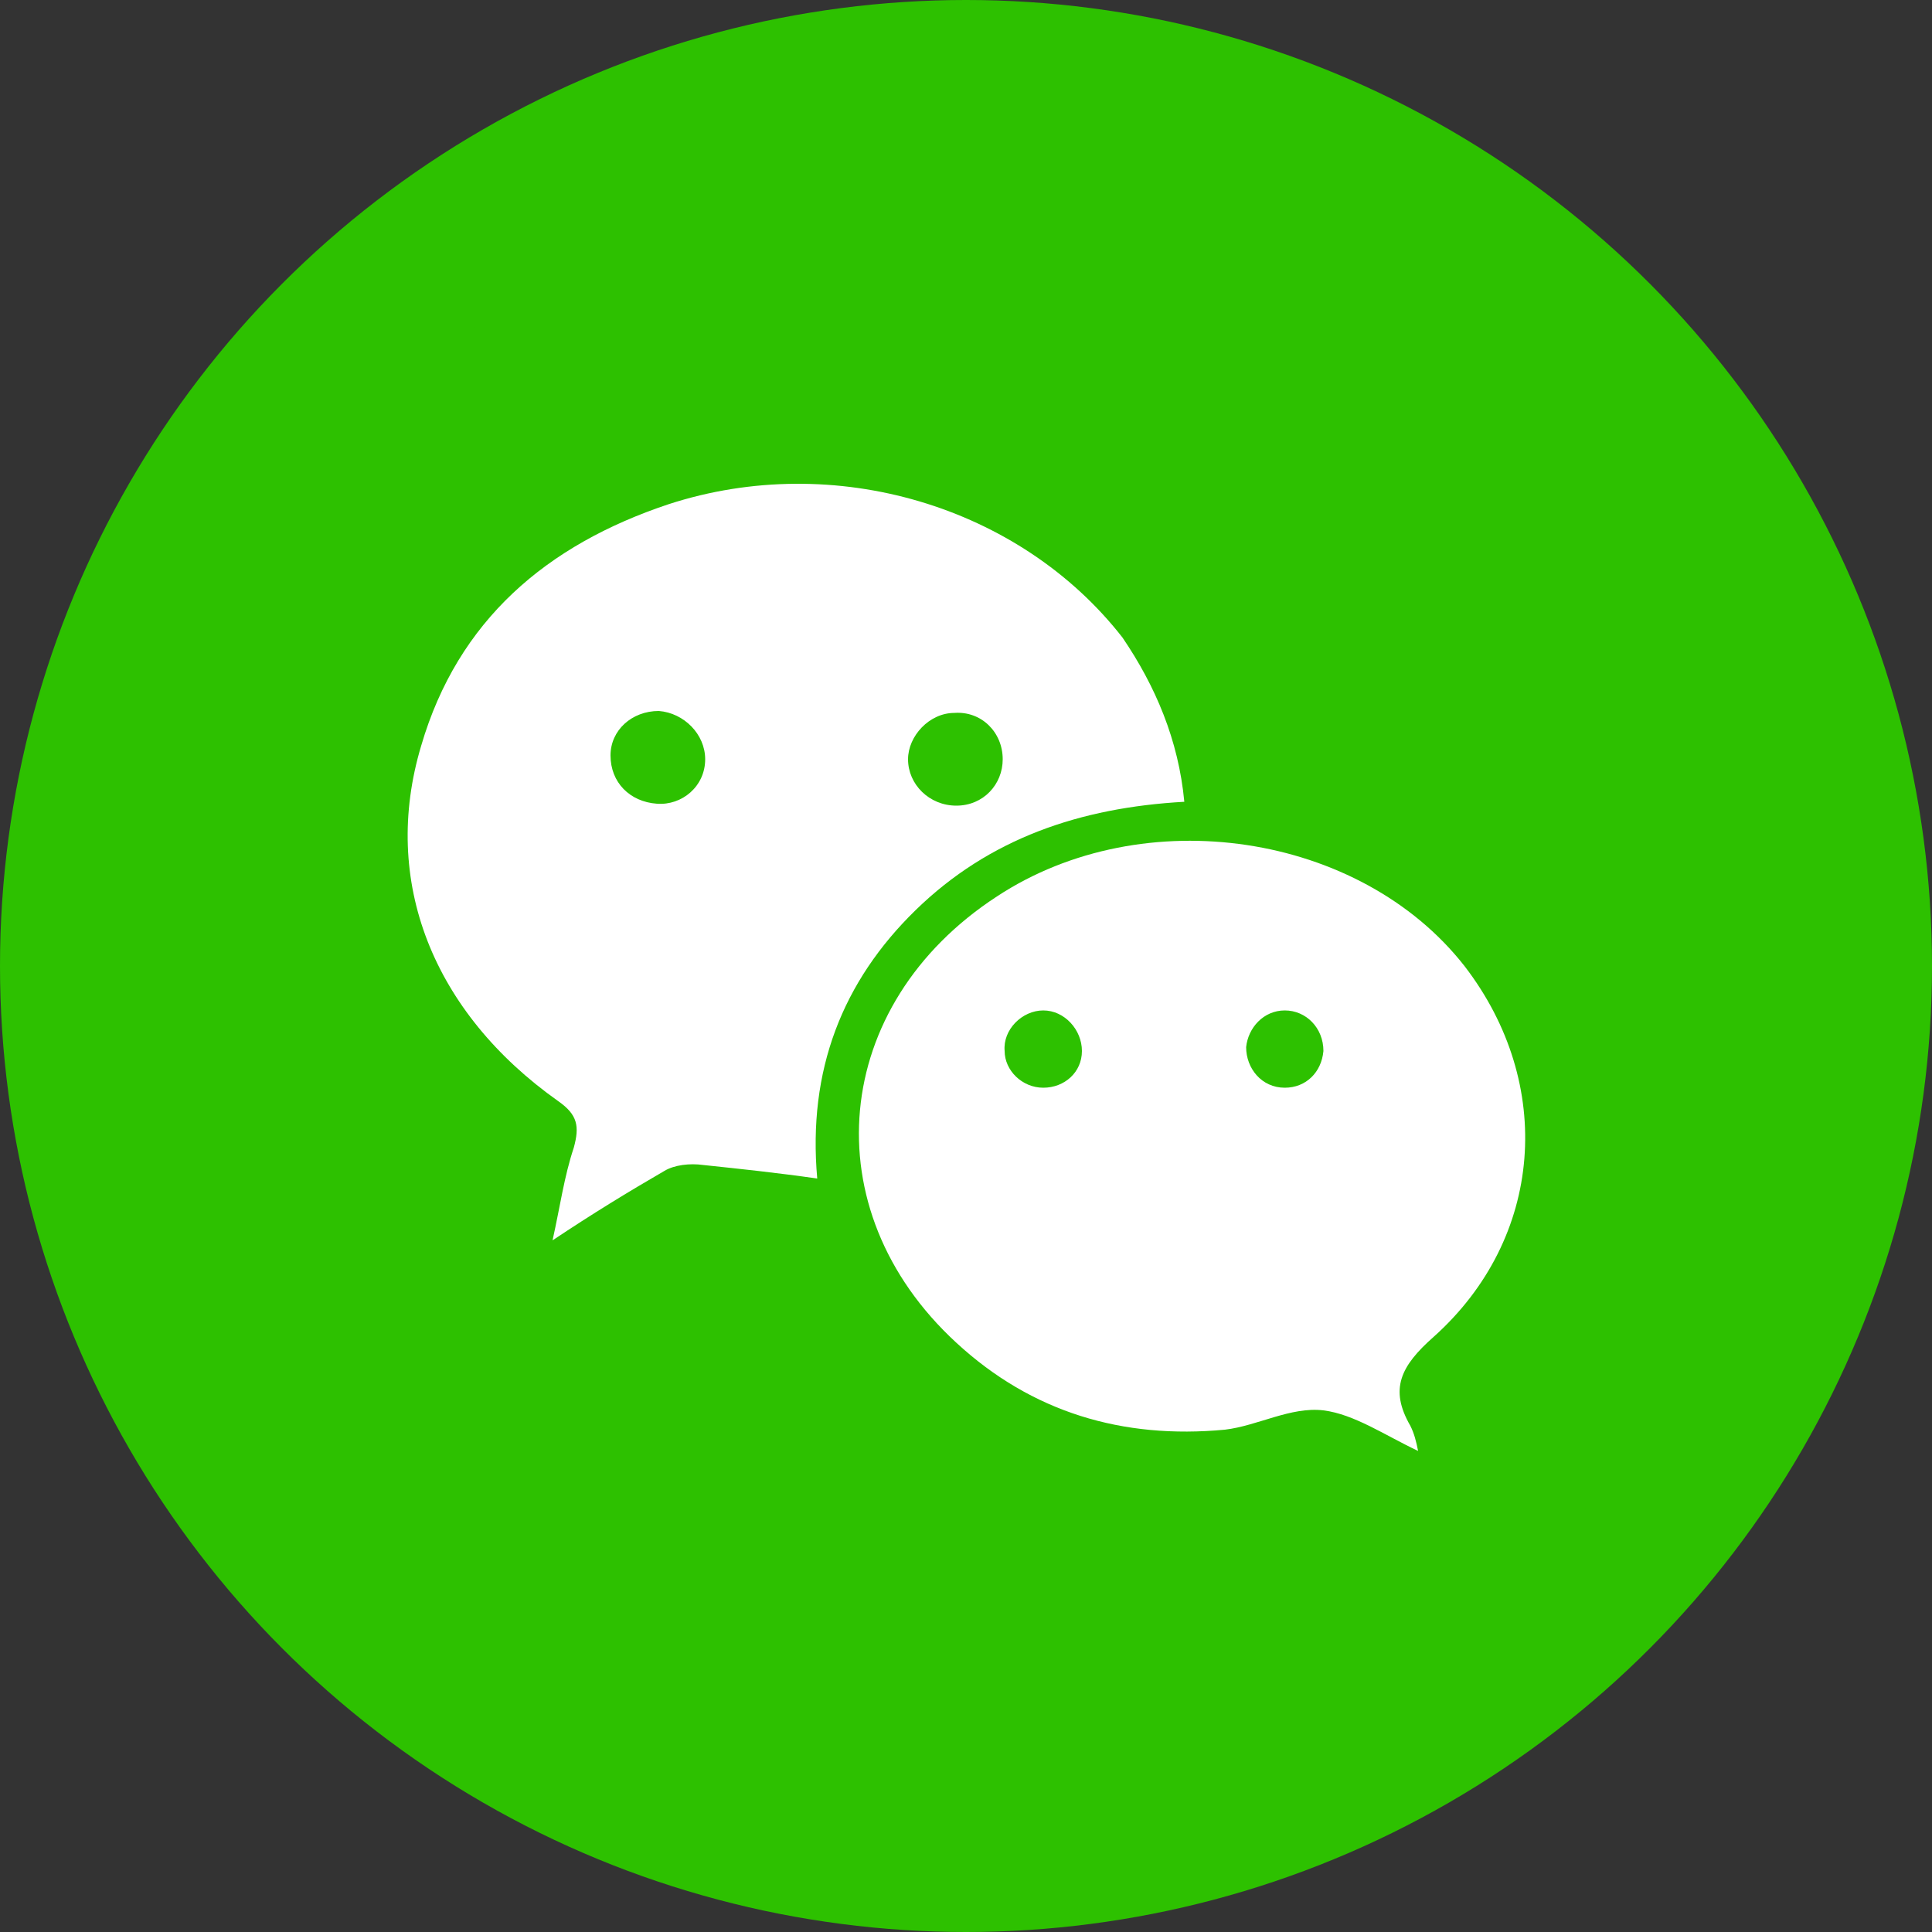
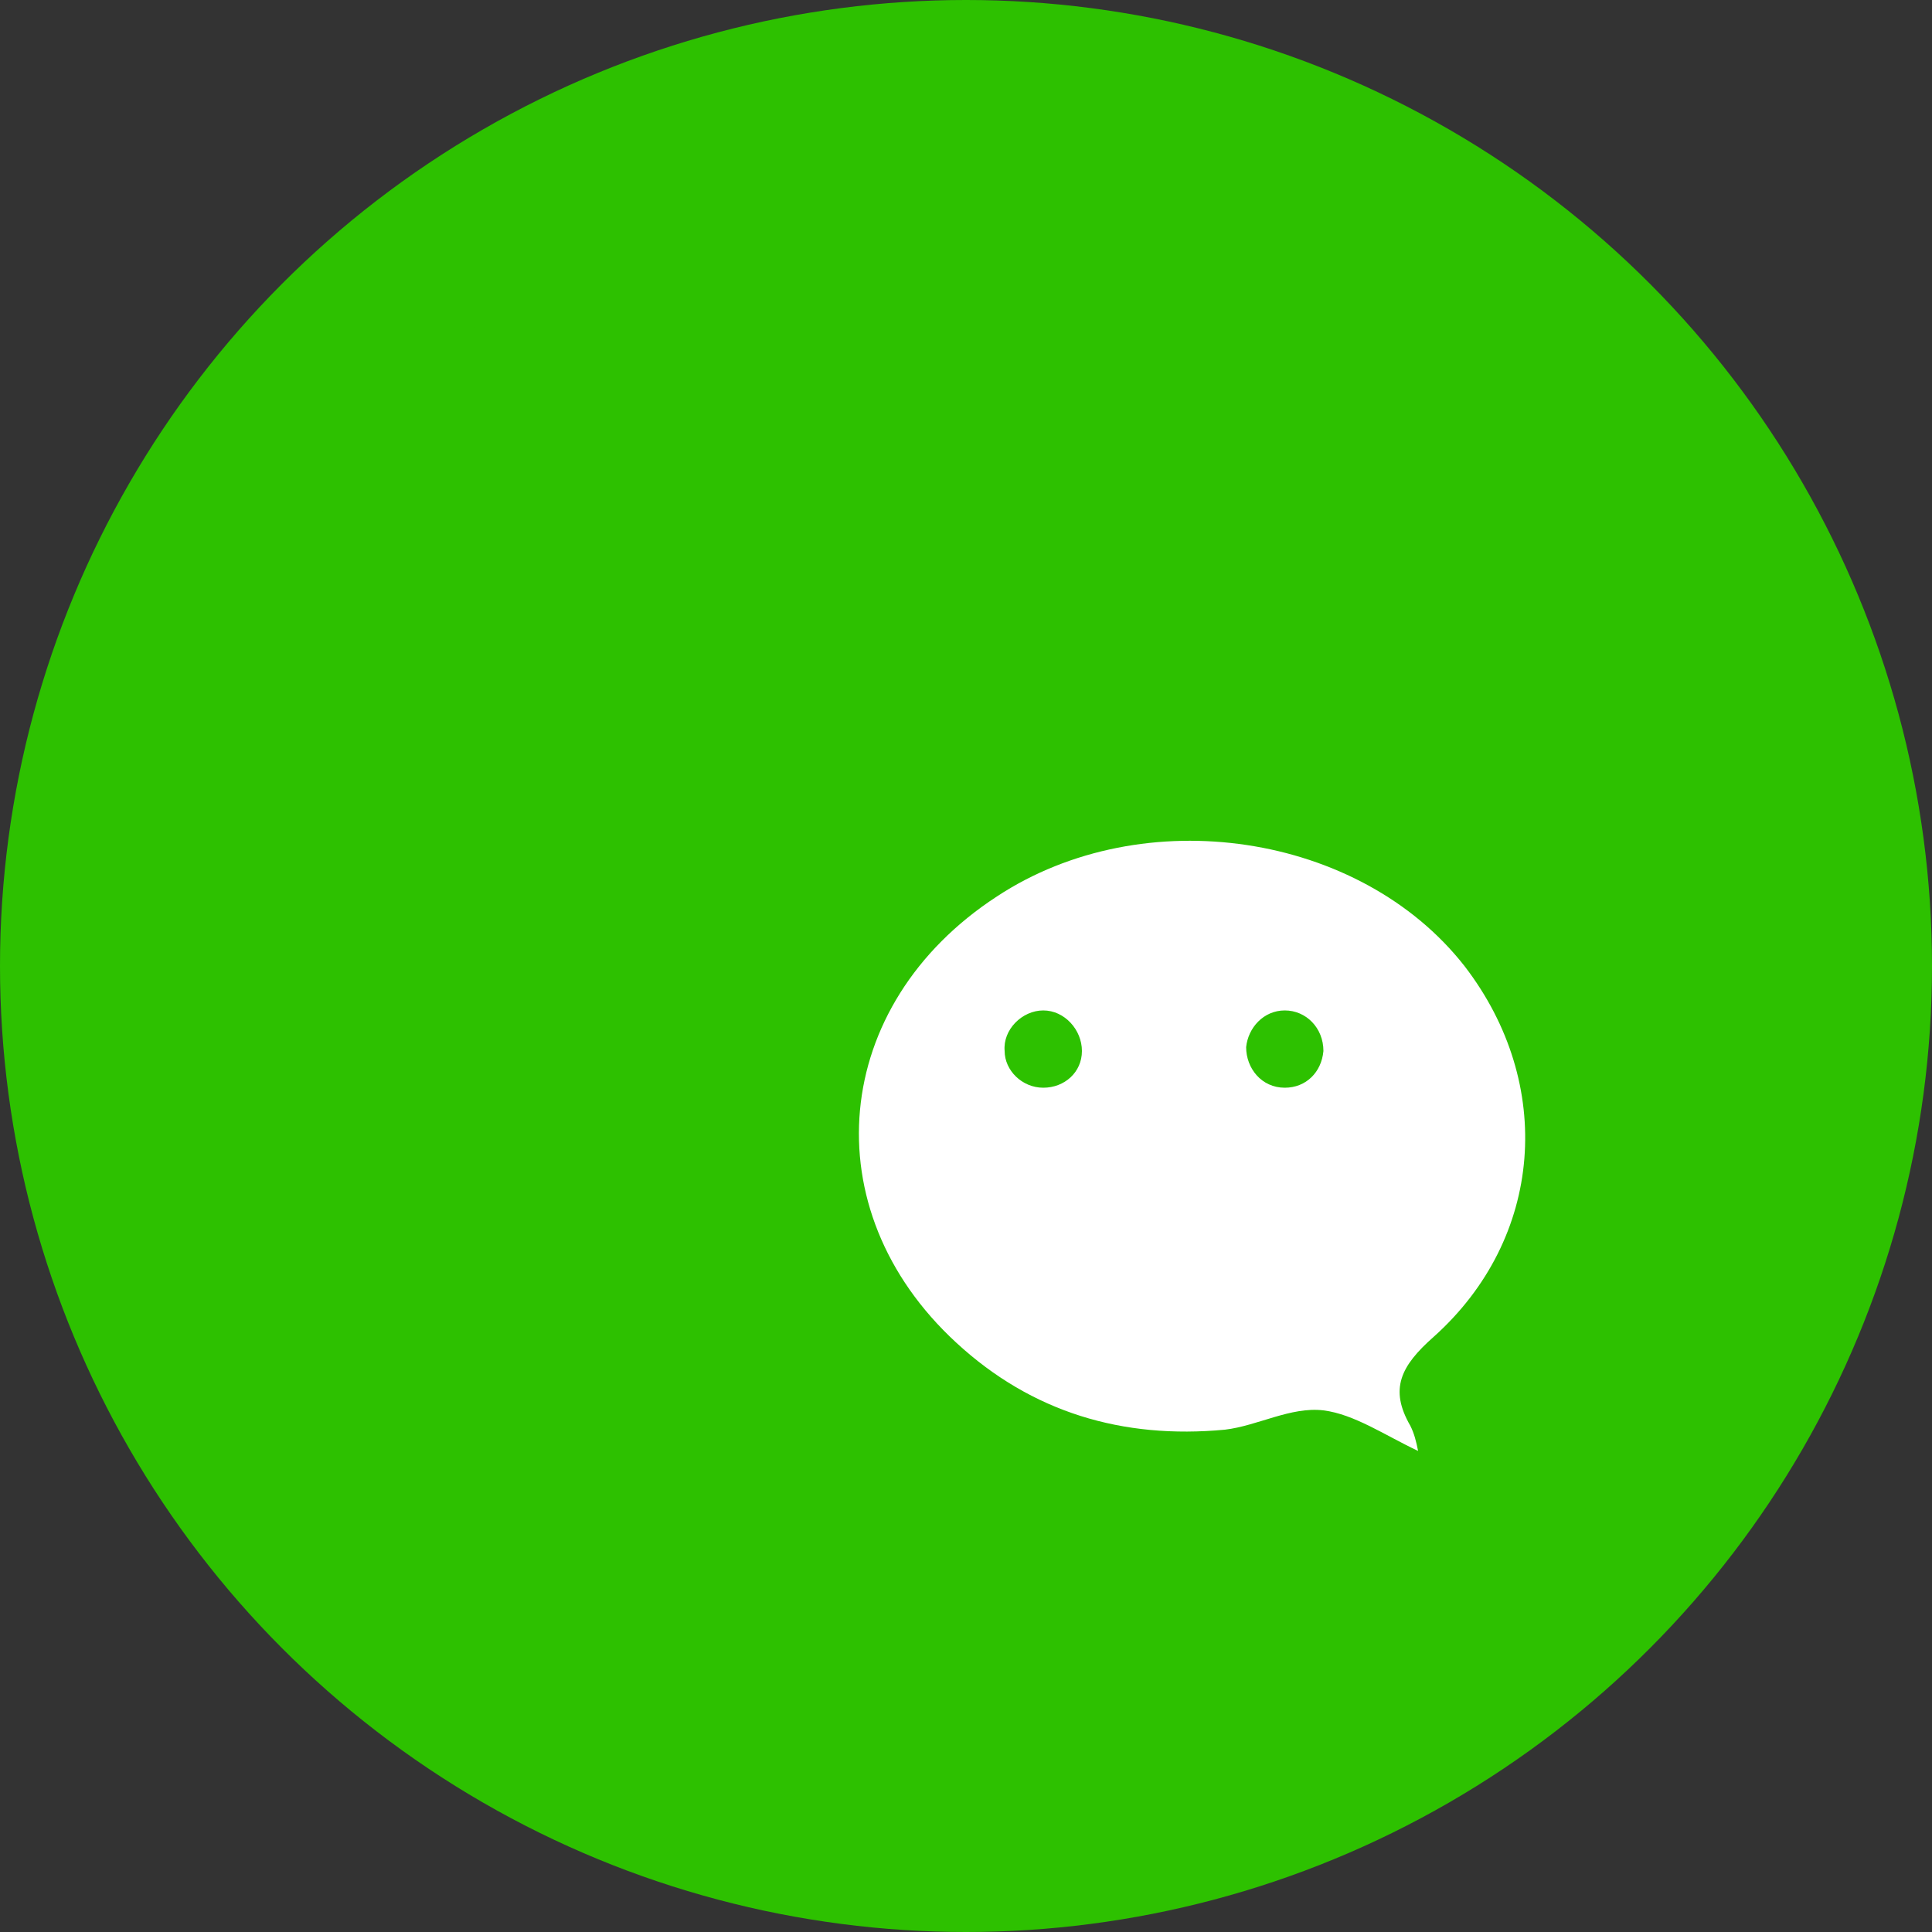
<svg xmlns="http://www.w3.org/2000/svg" version="1.1" id="圖層_1" x="0px" y="0px" viewBox="0 0 100 100" style="enable-background:new 0 0 100 100;" xml:space="preserve">
  <rect x="0" y="0" width="100" height="100" fill="#333333" stroke="none" />
  <style type="text/css">
	.st0{fill:#2DC100;}
	.st1{fill:#FFFFFF;}
</style>
  <circle class="st0" cx="50" cy="50" r="50" />
  <path class="st0" d="M83.3,73.3c0,5.5-4.5,10-10,10H26.7c-5.5,0-10-4.5-10-10V26.7c0-5.5,4.5-10,10-10h46.7c5.5,0,10,4.5,10,10V73.3  z" />
  <g>
-     <path class="st1" d="M61.3,41.5c-5.4,0.3-10.1,1.9-13.9,5.6c-3.8,3.7-5.6,8.3-5.1,13.9c-2.1-0.3-4-0.5-5.9-0.7   c-0.7-0.1-1.5,0-2,0.3c-1.9,1.1-3.7,2.2-5.8,3.6c0.4-1.8,0.6-3.3,1.1-4.8c0.3-1.1,0.2-1.7-0.8-2.4c-6.5-4.6-9.2-11.4-7.1-18.4   c1.9-6.5,6.5-10.4,12.8-12.5c8.6-2.8,18.2,0.1,23.5,6.9C59.8,35.5,61,38.3,61.3,41.5L61.3,41.5z M36.5,39.3c0-1.3-1.1-2.4-2.4-2.5   c-1.4,0-2.5,1-2.5,2.3c0,1.4,1,2.4,2.4,2.5C35.3,41.7,36.5,40.7,36.5,39.3L36.5,39.3z M49.4,36.9c-1.3,0-2.4,1.2-2.4,2.4   c0,1.3,1.1,2.4,2.5,2.4c1.4,0,2.4-1.1,2.4-2.4C51.9,37.9,50.8,36.8,49.4,36.9z" />
    <path class="st1" d="M73.4,75.1c-1.7-0.8-3.3-1.9-4.9-2.1c-1.7-0.2-3.4,0.8-5.1,1c-5.3,0.5-10-0.9-13.9-4.5   C42,62.6,43,52,51.6,46.4c7.6-5,18.8-3.3,24.2,3.6c4.7,6.1,4.1,14.1-1.6,19.2c-1.7,1.5-2.3,2.7-1.2,4.6   C73.2,74.2,73.3,74.6,73.4,75.1L73.4,75.1z M54,56.3c1.1,0,2-0.8,2-1.9c0-1.1-0.9-2.1-2-2.1c-1.1,0-2.1,1-2,2.1   C52,55.4,52.9,56.3,54,56.3L54,56.3z M66.5,52.3c-1.1,0-1.9,0.9-2,1.9c0,1.1,0.8,2.1,2,2.1c1.1,0,1.9-0.8,2-1.9   C68.5,53.2,67.6,52.3,66.5,52.3z" />
  </g>
</svg>